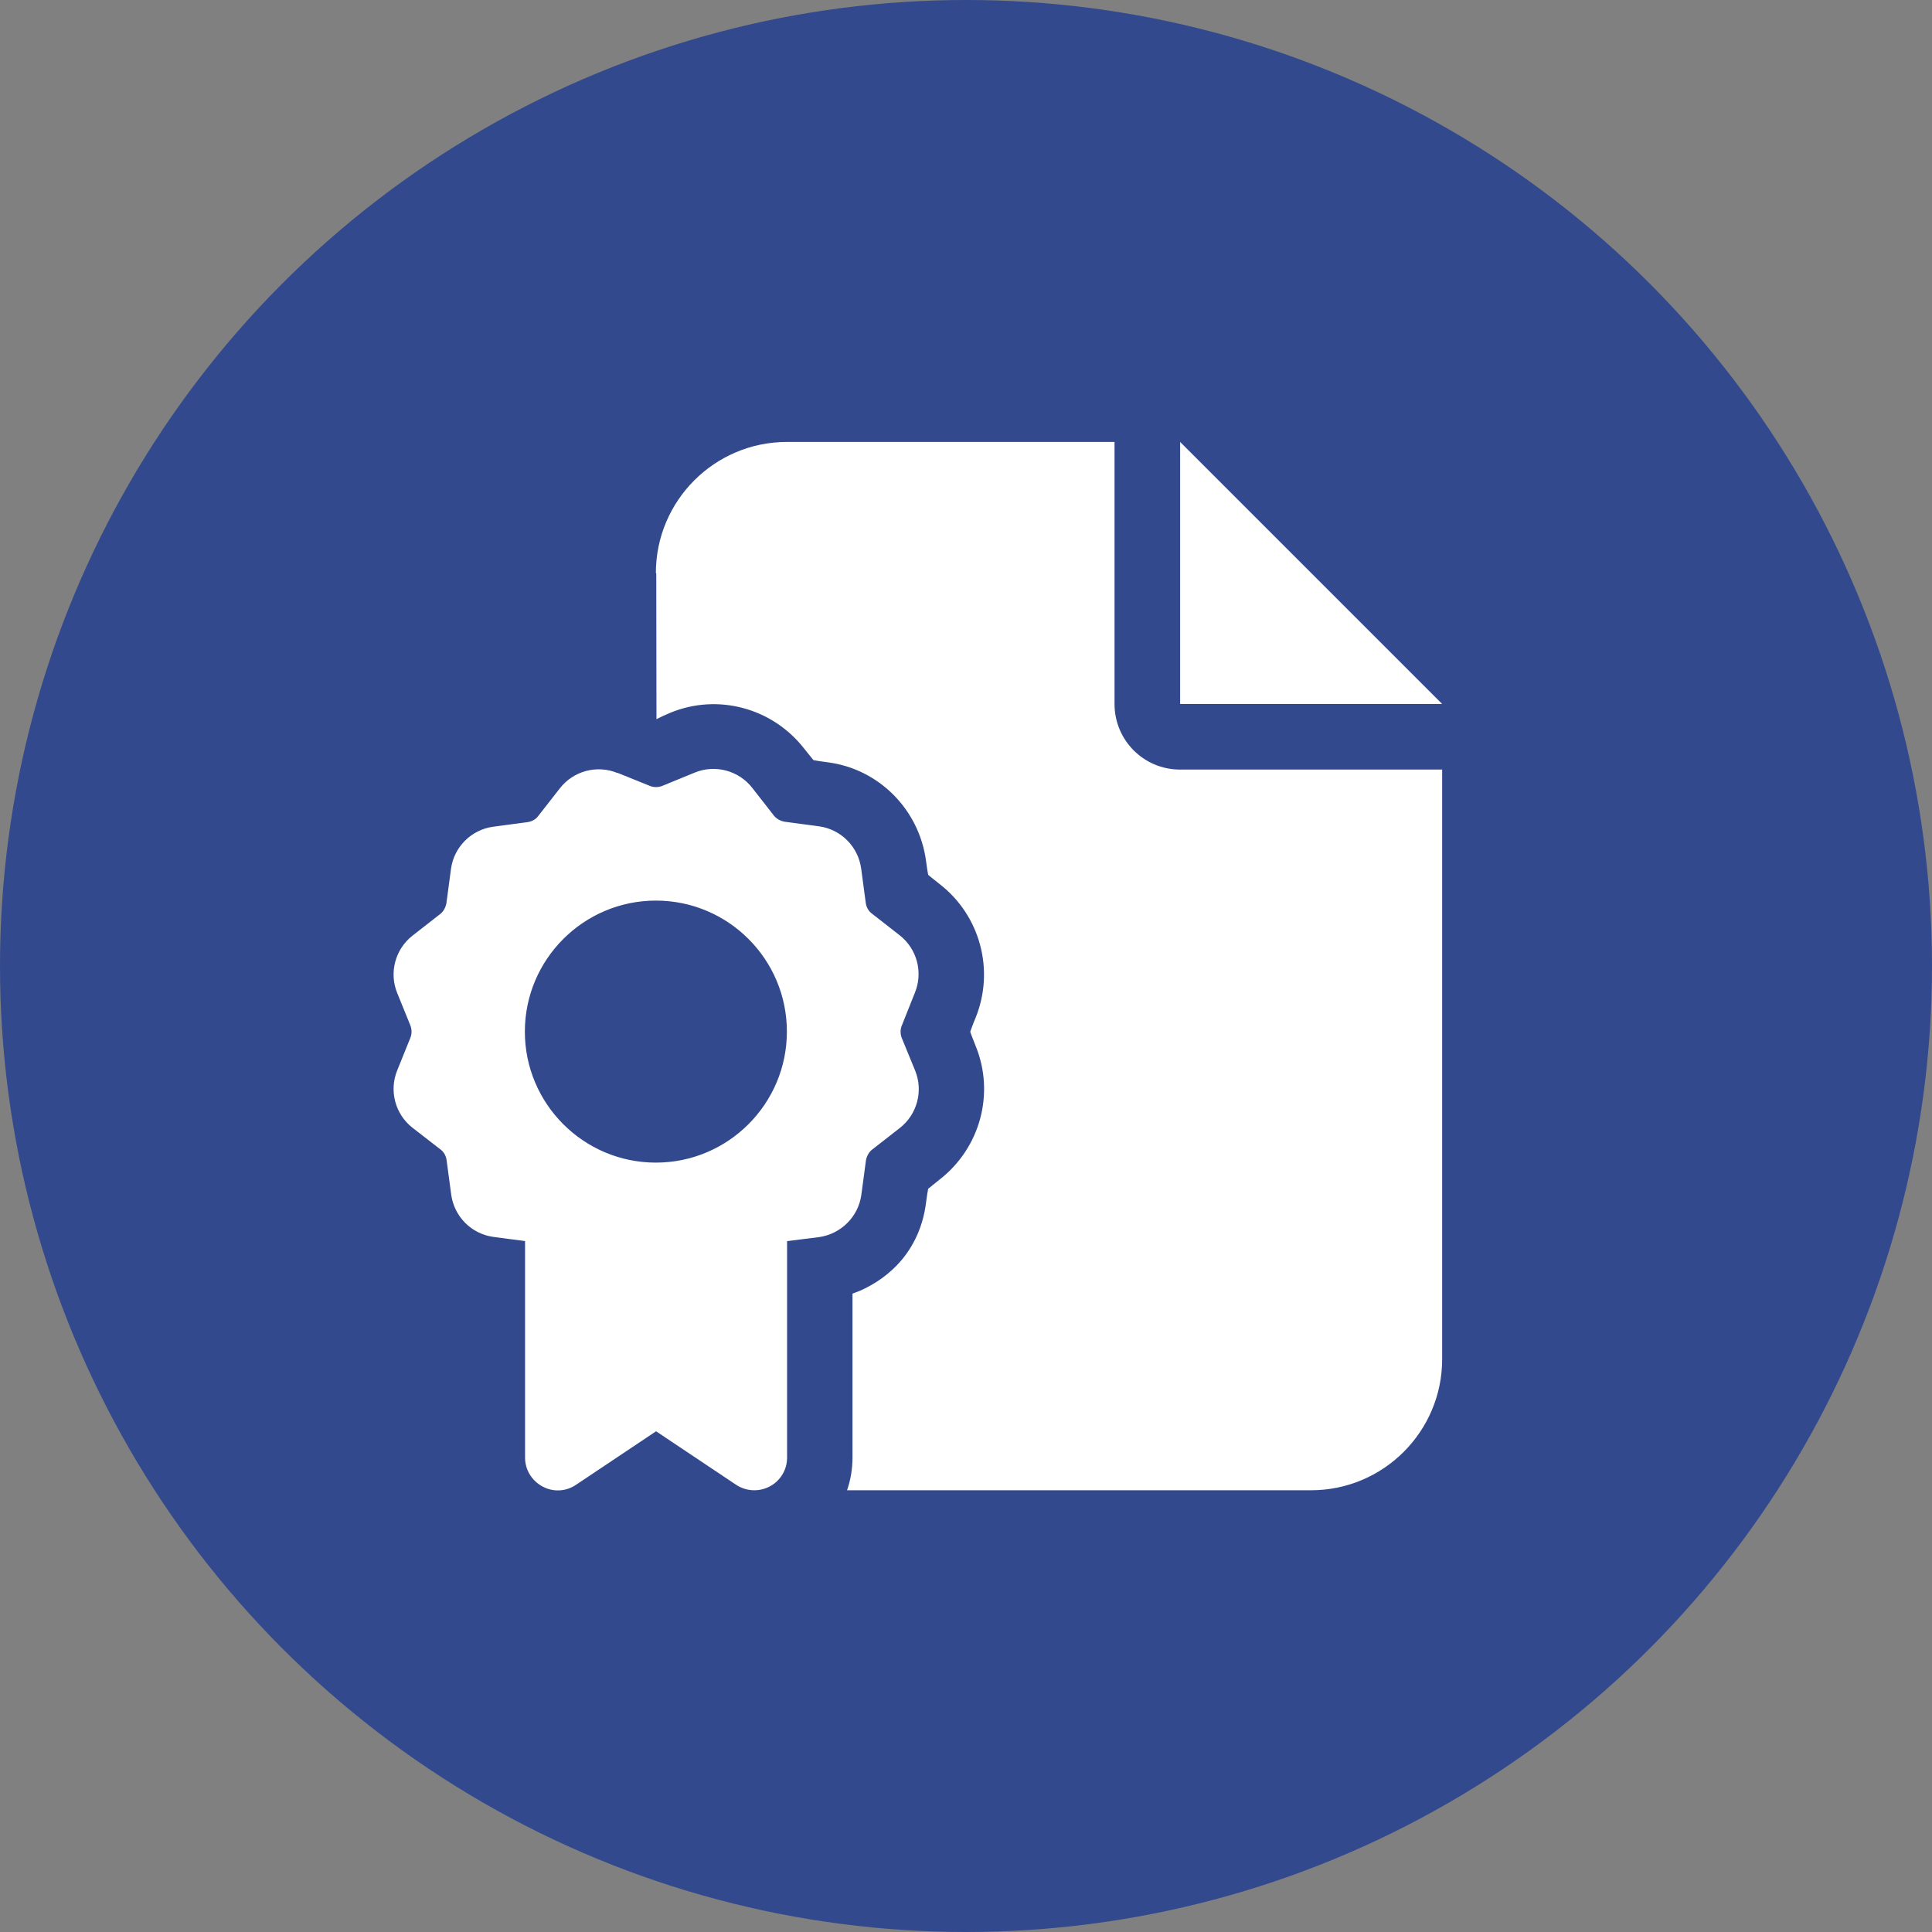
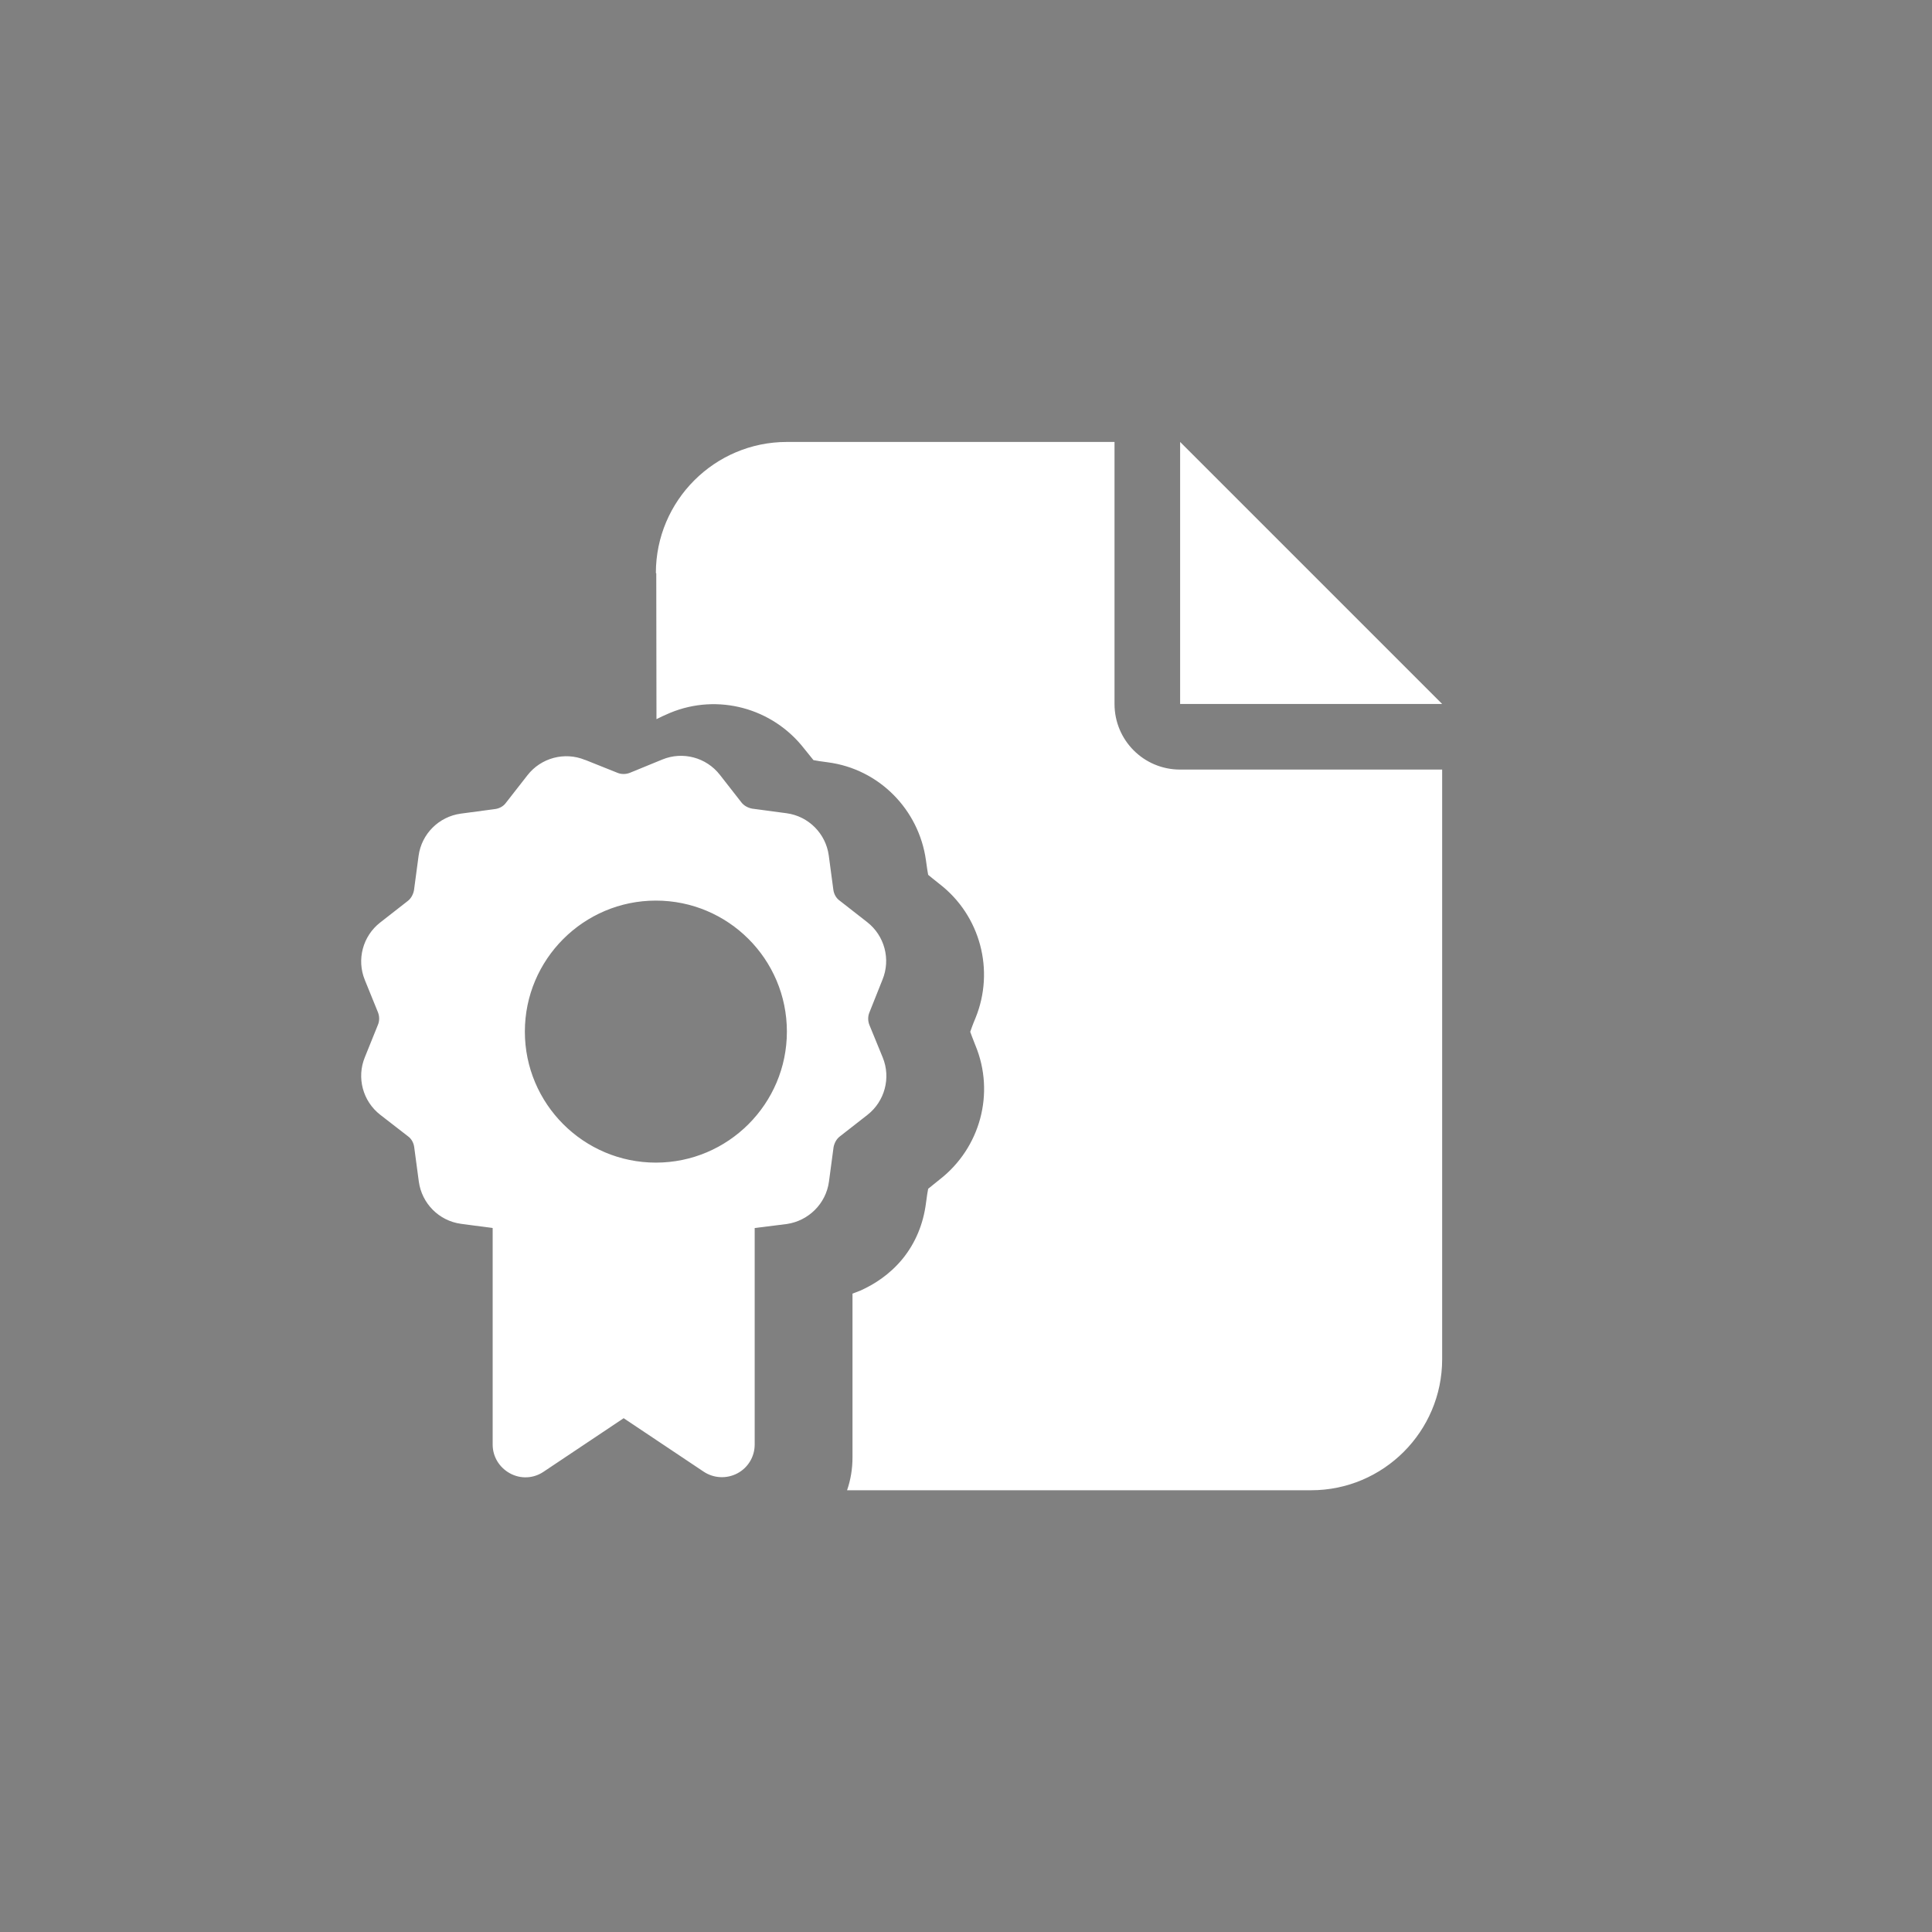
<svg xmlns="http://www.w3.org/2000/svg" viewBox="0 0 96 96" id="Layer_1">
  <rect x="0" y="0" width="96" height="96" fill="#808080" stroke="none" />
-   <circle style="fill:#32498d; stroke-width:0px;" r="48" cy="48" cx="48" />
-   <path style="fill:#fff; stroke-width:0px;" d="M32.59,28.47c0-3.59,2.92-6.51,6.51-6.51h16.28v13.02c0,1.8,1.45,3.26,3.26,3.26h13.02v29.3c0,3.59-2.92,6.51-6.51,6.51h-23.06c.18-.52.27-1.07.27-1.63v-8.14c.13-.05.25-.1.39-.15.69-.31,1.45-.79,2.1-1.58.65-.8,1.03-1.75,1.16-2.76.05-.37.08-.58.11-.72.11-.09.28-.23.57-.46,2.02-1.57,2.76-4.29,1.78-6.66-.14-.34-.21-.55-.26-.68.05-.14.12-.35.26-.68.97-2.37.24-5.1-1.78-6.66-.28-.22-.46-.37-.57-.46-.03-.14-.06-.37-.11-.72-.35-2.53-2.34-4.54-4.87-4.87-.37-.05-.58-.08-.72-.11-.09-.11-.23-.28-.46-.57-1.57-2.02-4.29-2.76-6.66-1.78-.26.11-.52.23-.67.31h-.01s-.01-7.24-.01-7.24ZM71.66,34.98h-13.02v-13.02l13.02,13.02ZM30.68,38.4l1.61.65c.19.08.42.08.62,0l1.61-.66c1.02-.42,2.19-.1,2.86.76l1.07,1.37c.13.17.33.27.53.31l1.72.23c1.09.15,1.94,1.01,2.09,2.09l.23,1.72c.03.21.14.41.31.53l1.37,1.07c.86.67,1.18,1.84.76,2.86l-.65,1.63c-.08.19-.08.42,0,.62l.66,1.61c.42,1.02.1,2.19-.76,2.86l-1.37,1.07c-.17.13-.27.33-.31.53l-.23,1.72c-.15,1.09-1.01,1.94-2.09,2.1l-1.6.2v10.76c0,.6-.33,1.15-.86,1.43s-1.17.25-1.67-.08l-3.98-2.66-3.98,2.66c-.5.34-1.14.37-1.67.08s-.86-.83-.86-1.43v-10.76l-1.58-.21c-1.09-.15-1.94-1.01-2.09-2.1l-.23-1.72c-.03-.21-.14-.41-.31-.53l-1.38-1.07c-.86-.67-1.18-1.84-.76-2.86l.65-1.61c.08-.19.08-.42,0-.62l-.65-1.6c-.42-1.02-.1-2.19.76-2.86l1.37-1.07c.17-.13.27-.33.31-.53l.23-1.72c.15-1.09,1.01-1.94,2.09-2.09l1.72-.23c.21-.03.41-.14.53-.31l1.07-1.37c.67-.86,1.84-1.18,2.86-.76h.01ZM39.1,51.26c0-3.6-2.92-6.51-6.51-6.51s-6.51,2.92-6.51,6.51,2.92,6.51,6.51,6.51,6.51-2.92,6.51-6.51Z" />
+   <path style="fill:#fff; stroke-width:0px;" d="M32.59,28.47c0-3.59,2.92-6.51,6.51-6.51h16.28v13.02c0,1.8,1.45,3.26,3.26,3.26h13.02v29.3c0,3.59-2.92,6.51-6.51,6.51h-23.06c.18-.52.27-1.07.27-1.63v-8.14c.13-.05.25-.1.39-.15.69-.31,1.45-.79,2.1-1.58.65-.8,1.03-1.75,1.16-2.76.05-.37.08-.58.11-.72.11-.09.28-.23.57-.46,2.02-1.57,2.76-4.29,1.78-6.66-.14-.34-.21-.55-.26-.68.05-.14.12-.35.26-.68.97-2.37.24-5.1-1.78-6.66-.28-.22-.46-.37-.57-.46-.03-.14-.06-.37-.11-.72-.35-2.53-2.34-4.54-4.87-4.87-.37-.05-.58-.08-.72-.11-.09-.11-.23-.28-.46-.57-1.57-2.02-4.29-2.76-6.66-1.78-.26.11-.52.23-.67.31h-.01s-.01-7.24-.01-7.24ZM71.66,34.98h-13.02v-13.02l13.02,13.02ZM30.68,38.4c.19.08.42.08.62,0l1.61-.66c1.02-.42,2.19-.1,2.86.76l1.07,1.37c.13.17.33.27.53.31l1.72.23c1.09.15,1.94,1.01,2.09,2.09l.23,1.72c.03.21.14.41.31.53l1.37,1.07c.86.67,1.18,1.84.76,2.86l-.65,1.63c-.08.19-.08.42,0,.62l.66,1.61c.42,1.02.1,2.19-.76,2.86l-1.37,1.07c-.17.13-.27.33-.31.53l-.23,1.72c-.15,1.09-1.01,1.94-2.09,2.1l-1.6.2v10.76c0,.6-.33,1.15-.86,1.43s-1.17.25-1.67-.08l-3.98-2.66-3.98,2.66c-.5.34-1.14.37-1.67.08s-.86-.83-.86-1.43v-10.76l-1.58-.21c-1.09-.15-1.94-1.01-2.09-2.1l-.23-1.72c-.03-.21-.14-.41-.31-.53l-1.38-1.07c-.86-.67-1.18-1.84-.76-2.86l.65-1.61c.08-.19.08-.42,0-.62l-.65-1.6c-.42-1.02-.1-2.19.76-2.86l1.37-1.07c.17-.13.27-.33.31-.53l.23-1.72c.15-1.09,1.01-1.94,2.09-2.09l1.72-.23c.21-.03.41-.14.53-.31l1.07-1.37c.67-.86,1.84-1.18,2.86-.76h.01ZM39.1,51.26c0-3.6-2.92-6.51-6.51-6.51s-6.51,2.92-6.51,6.51,2.92,6.51,6.51,6.51,6.51-2.92,6.51-6.51Z" />
</svg>